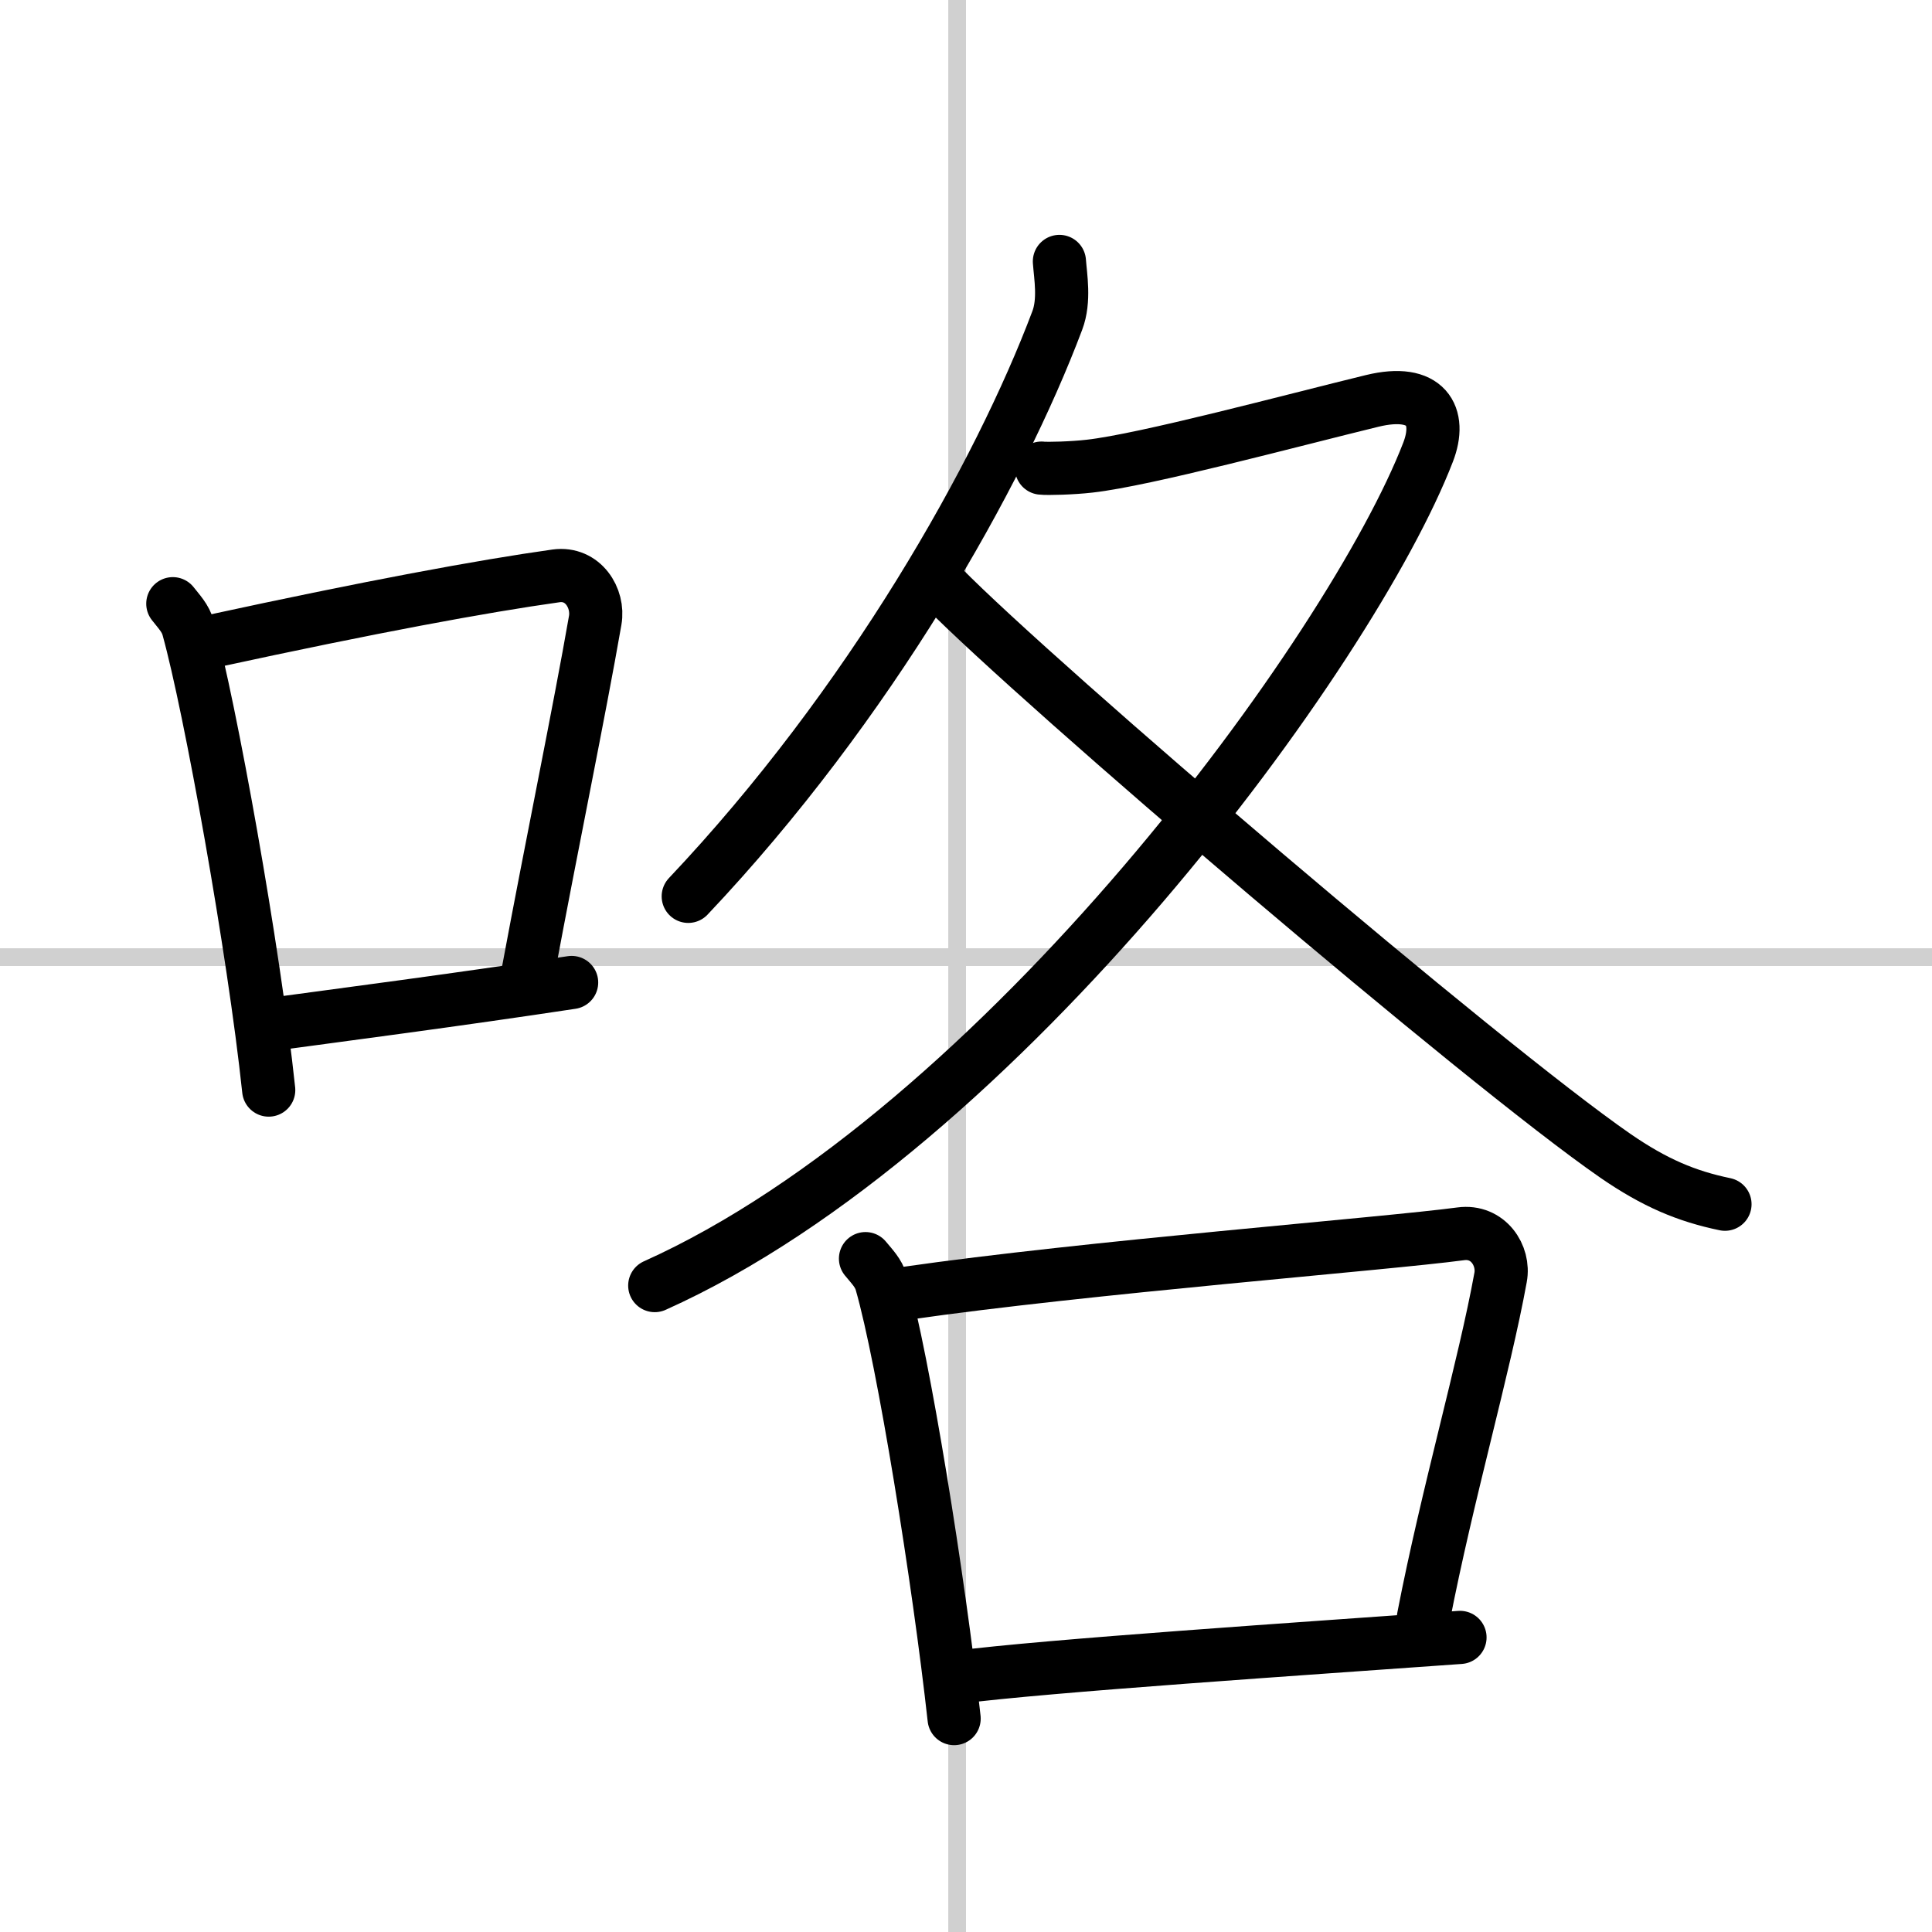
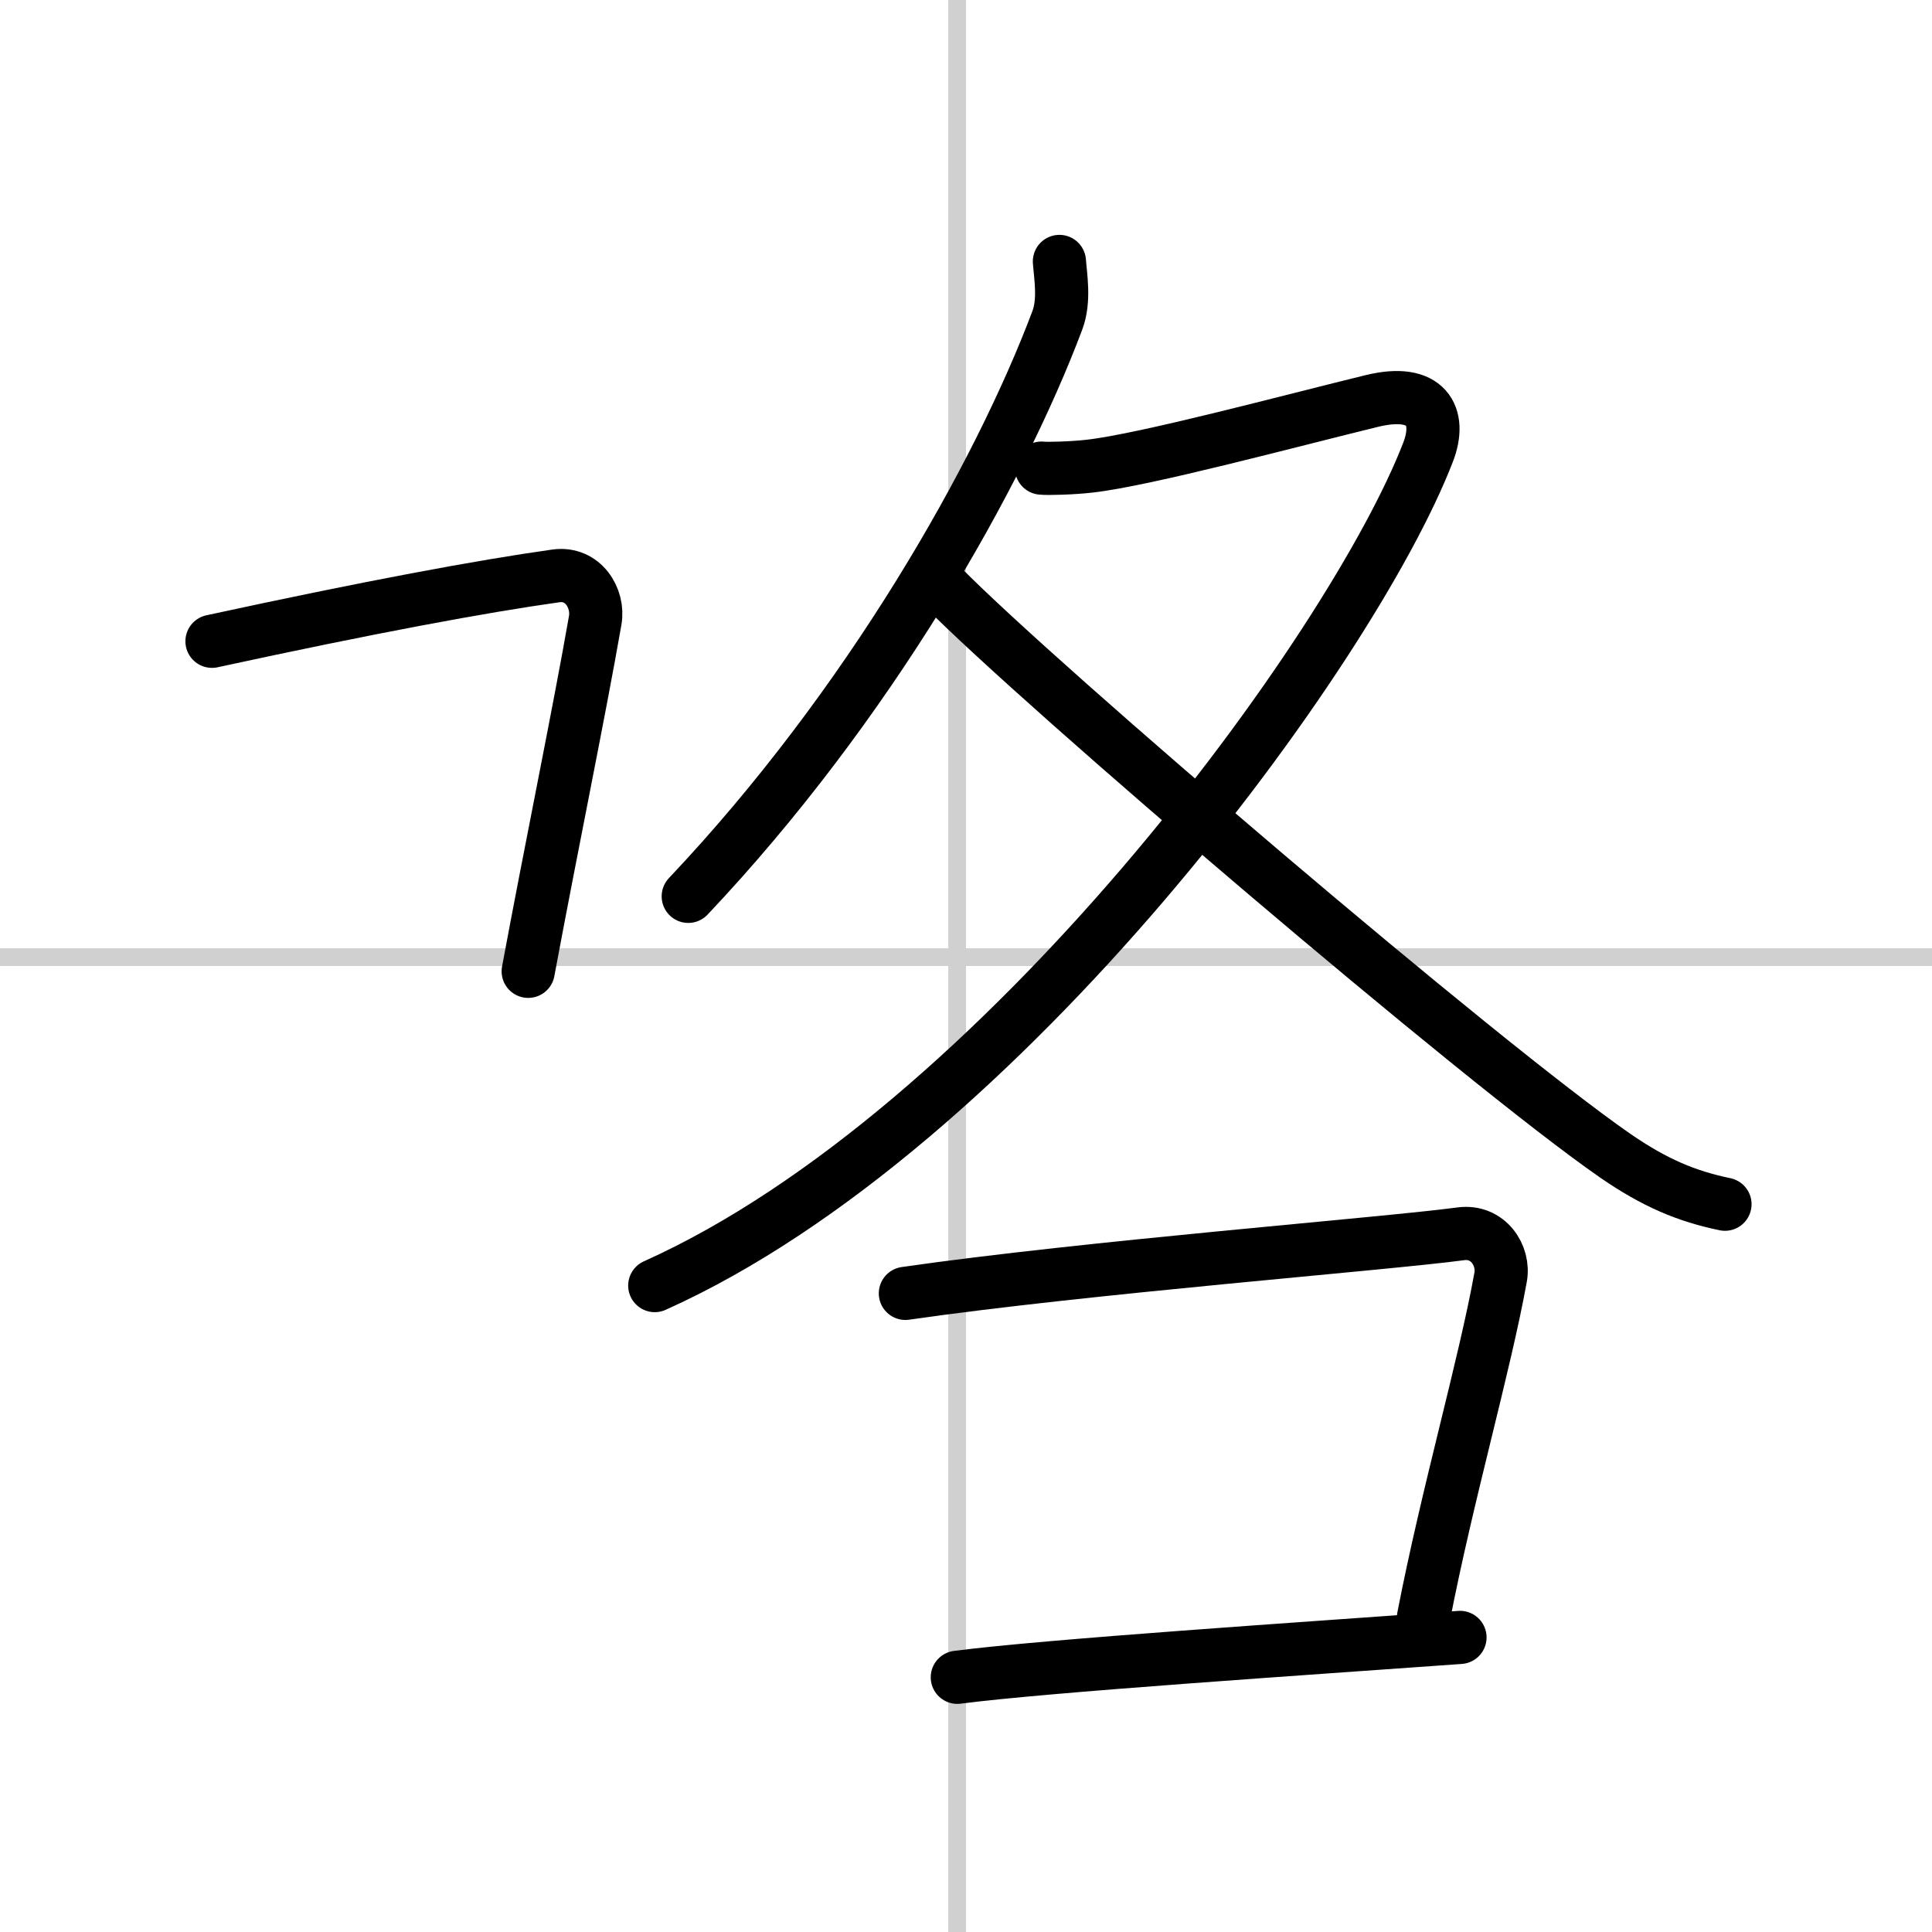
<svg xmlns="http://www.w3.org/2000/svg" width="400" height="400" viewBox="0 0 109 109">
  <rect x="0" y="0" width="109" height="109" fill="#808080" stroke="none" />
  <g fill="none" stroke="#000" stroke-linecap="round" stroke-linejoin="round" stroke-width="3">
    <rect width="100%" height="100%" fill="#fff" stroke="#fff" />
    <line x1="54" x2="54" y2="109" stroke="#d0d0d0" stroke-width="1" />
    <line x2="109" y1="54" y2="54" stroke="#d0d0d0" stroke-width="1" />
-     <path d="m9.75 34.06c0.35 0.45 0.72 0.82 0.87 1.38 1.23 4.42 3.7 18.12 4.54 26.06" />
    <path d="m11.96 36.18c8.94-1.94 15.27-3.11 19.41-3.69 1.52-0.21 2.43 1.26 2.21 2.51-0.9 5.17-2.45 12.65-3.78 19.8" />
-     <path d="m14.82 57.86c4.87-0.66 10.75-1.42 17.43-2.43" />
    <path d="m59.77 14.75c0.06 0.83 0.31 2.2-0.12 3.33-3.27 8.69-10.57 21.65-20.82 32.49" />
    <path d="m58.76 26.41c0.33 0.04 1.76 0 2.71-0.11 3.14-0.35 11.46-2.59 15.94-3.68 3.08-0.75 3.95 0.85 3.16 2.89-4.29 11.13-24.07 38.24-43.63 47.02" />
    <path d="m53.15 33.08c5.52 5.62 30.55 26.99 37.99 32.13 2.22 1.53 4.01 2.28 6.18 2.73" />
-     <path d="m48.83 71.01c0.36 0.44 0.73 0.8 0.89 1.35 1.25 4.34 3.25 16.81 4.11 24.6" />
    <path d="m51.08 72.97c10.17-1.47 27.09-2.79 31.33-3.36 1.55-0.21 2.48 1.23 2.25 2.46-0.92 5.07-2.99 12.17-4.35 19.18" />
    <path d="m54.01 94.63c4.97-0.65 19.74-1.63 28.36-2.25" />
  </g>
</svg>